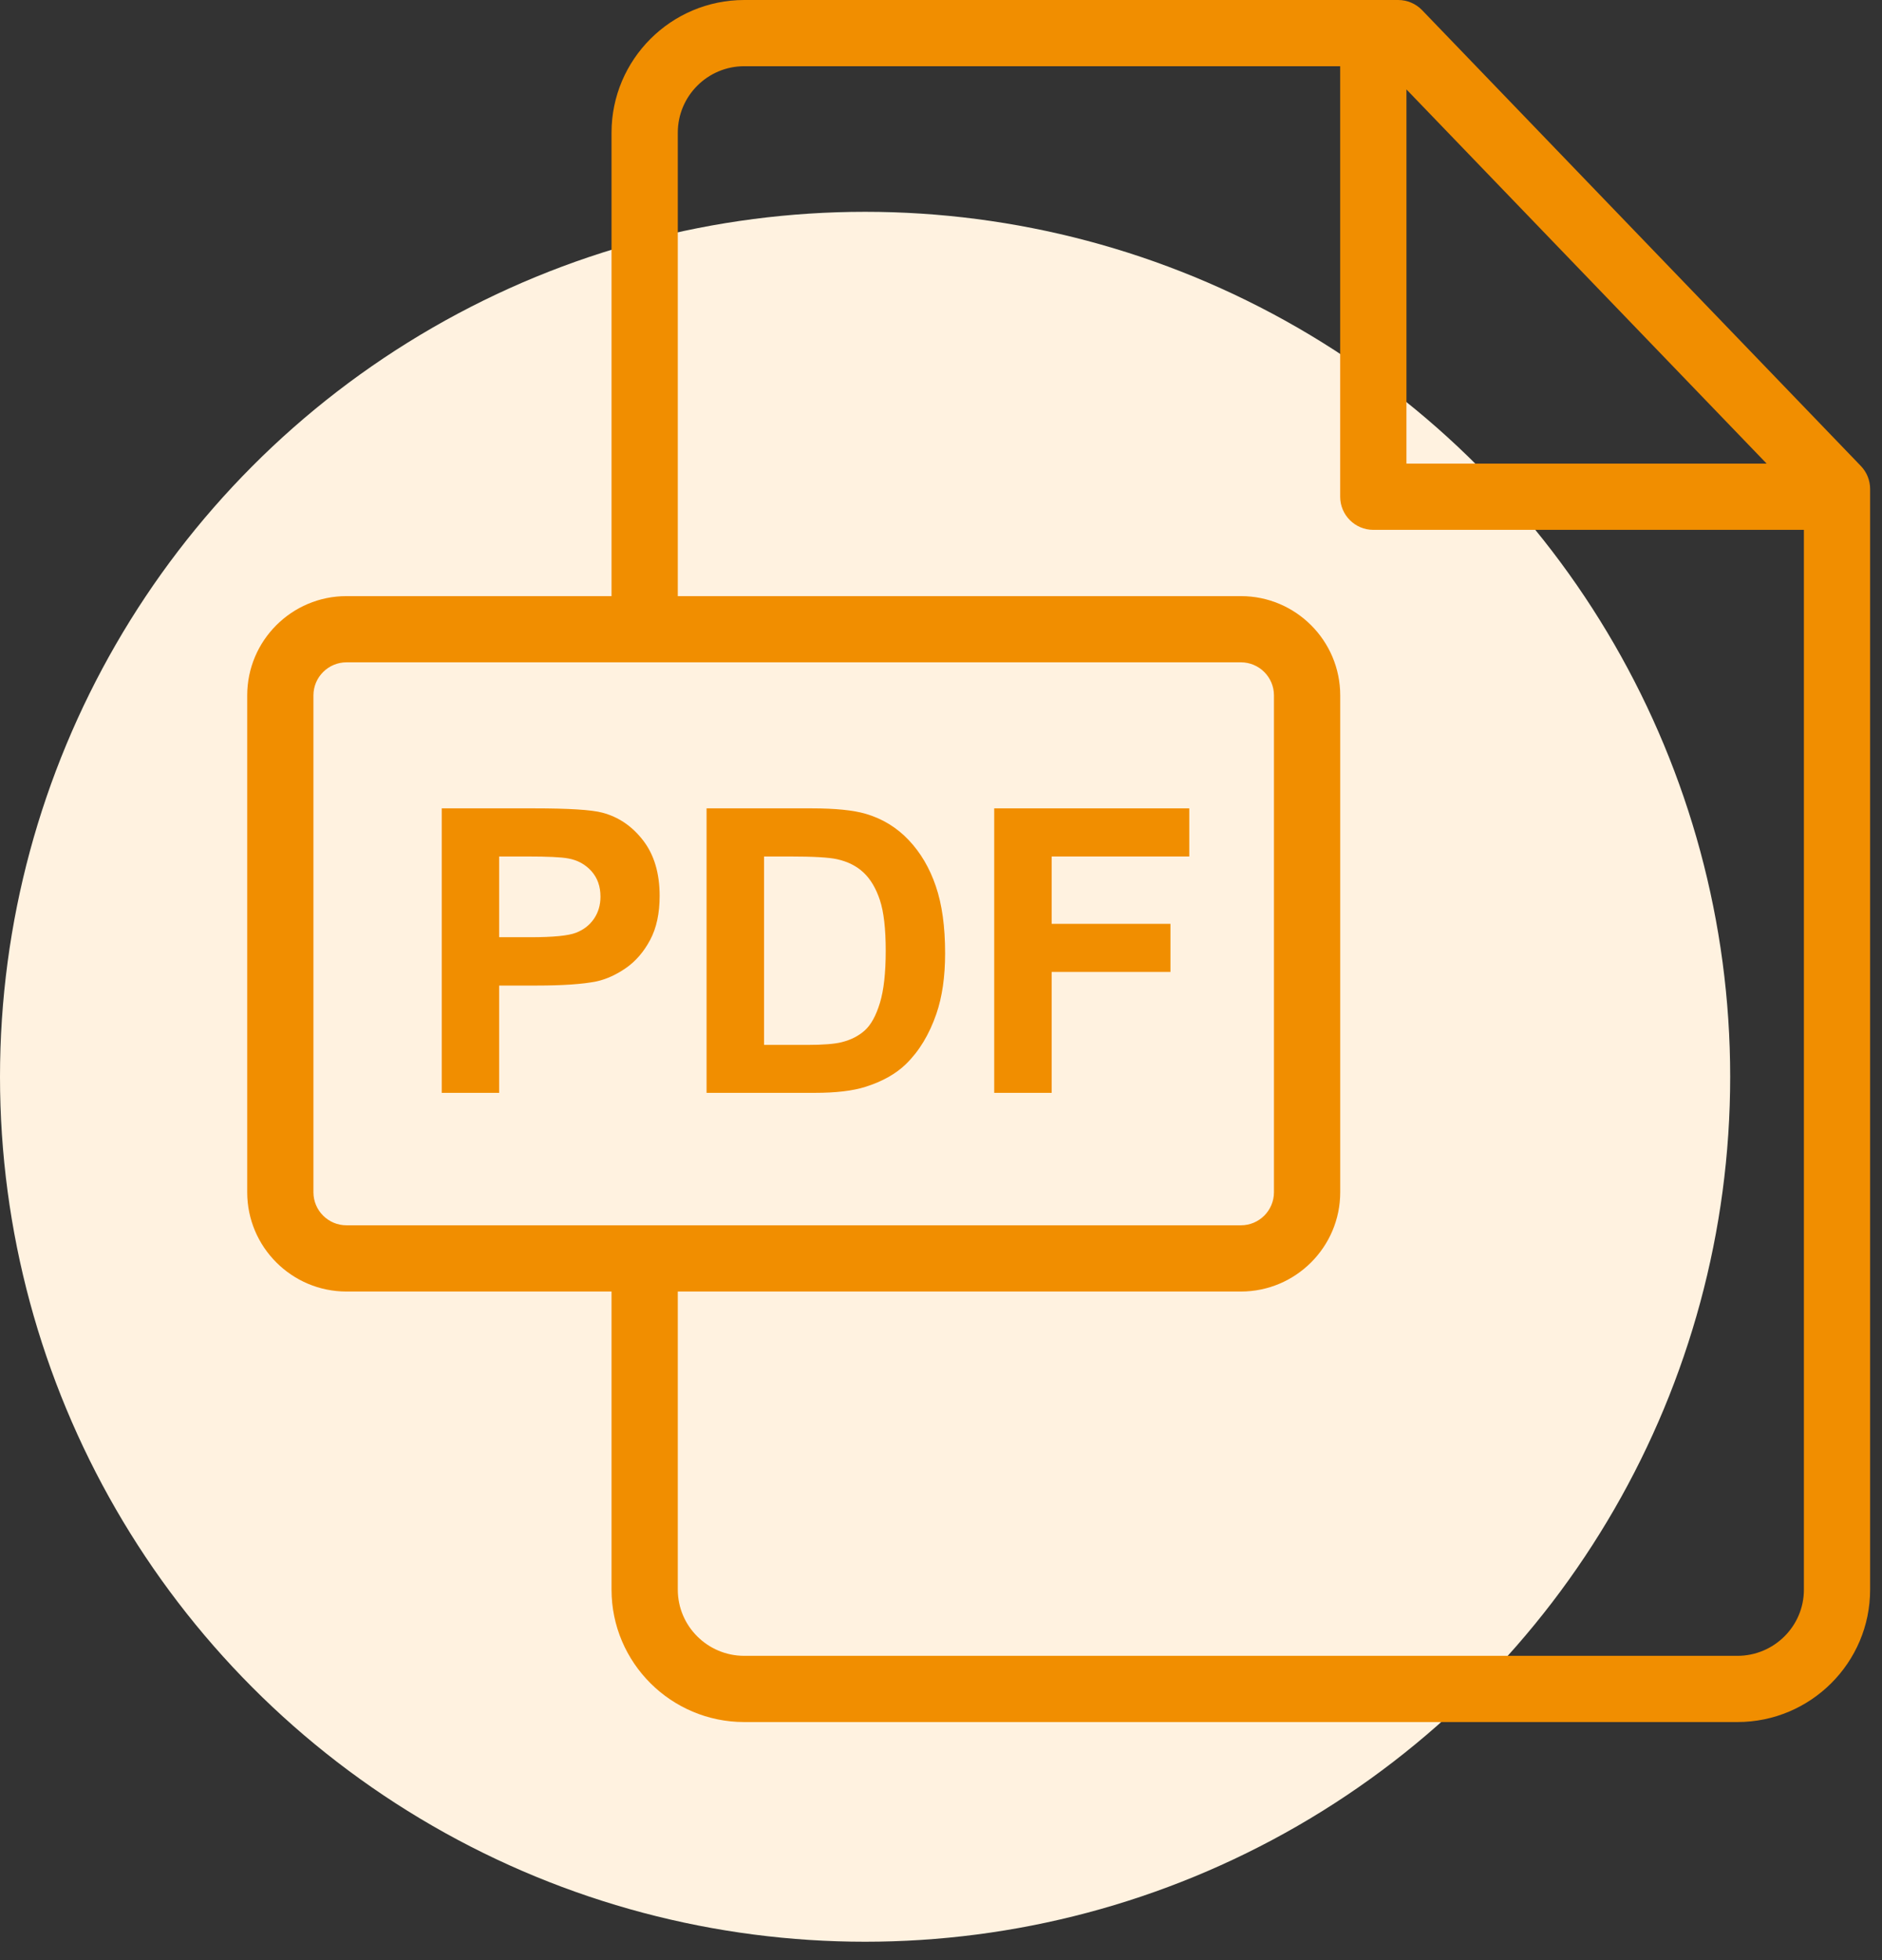
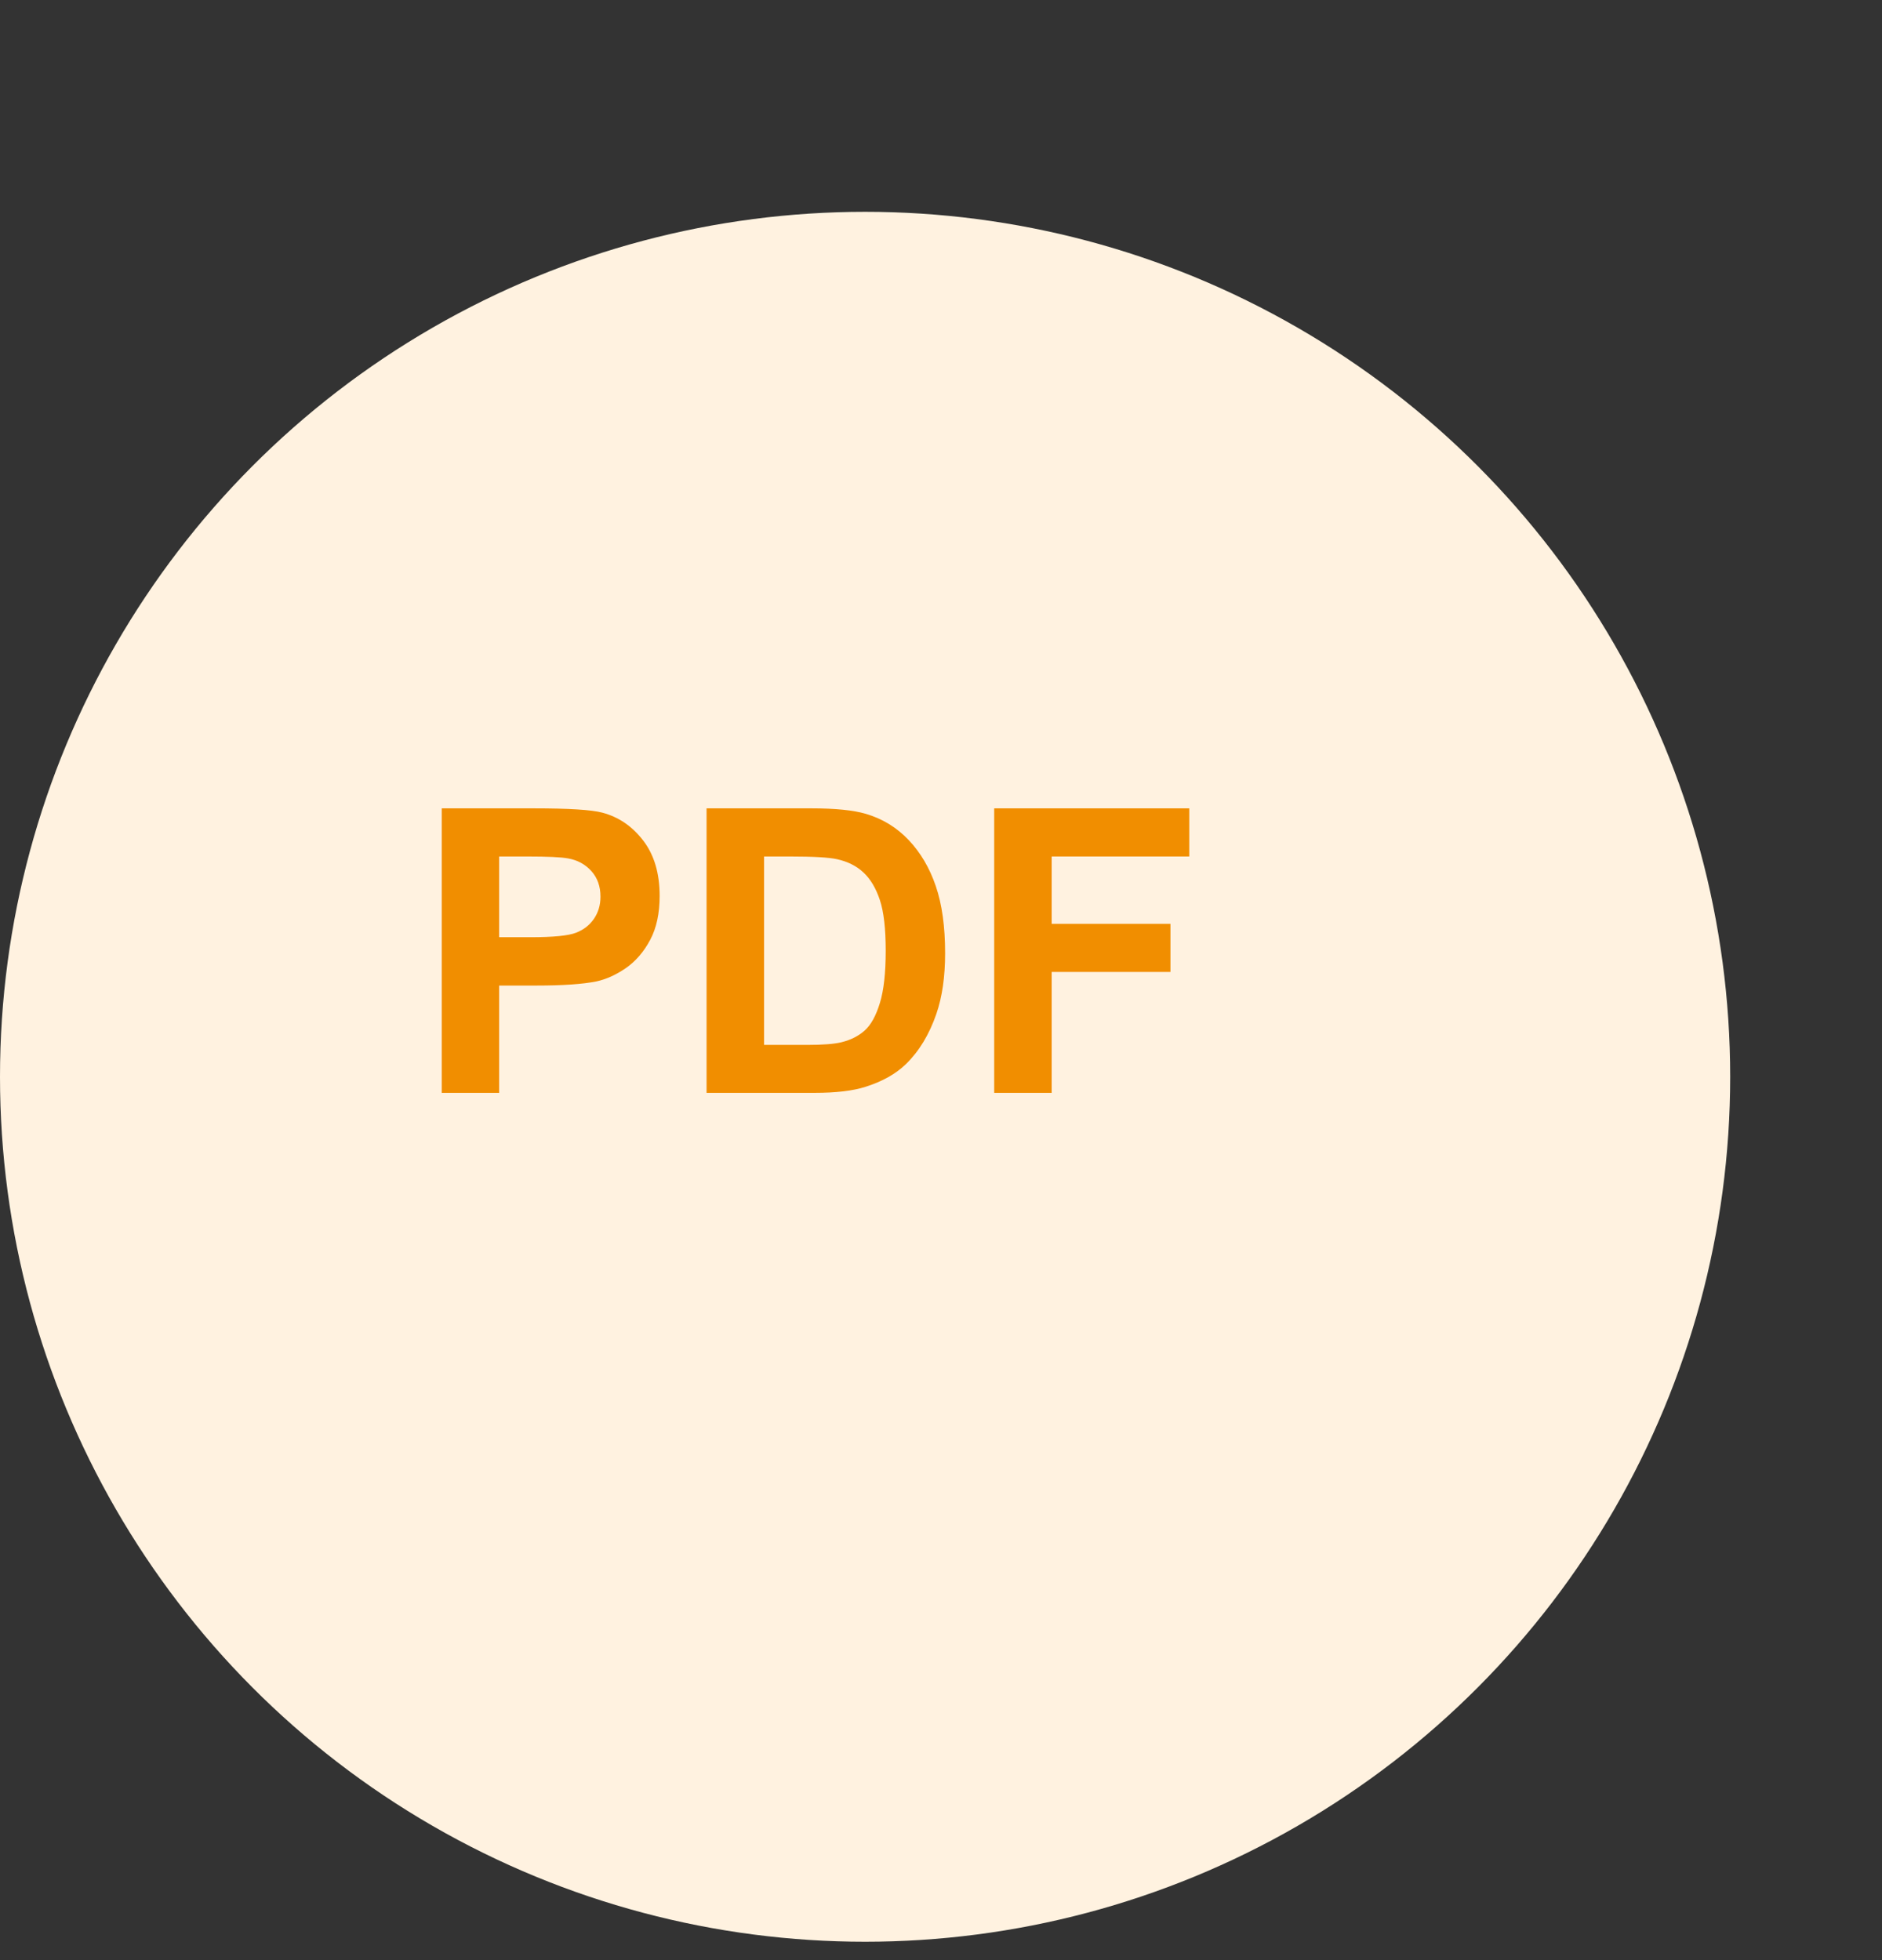
<svg xmlns="http://www.w3.org/2000/svg" width="48" height="50" viewBox="0 0 48 50" fill="none">
  <rect x="0" y="0" width="48" height="50" fill="#333333" stroke="none" />
  <circle cx="22.064" cy="27.467" r="22.064" fill="#FFF2E0" />
-   <path d="M47.461 11.887L36.27 0.259C36.111 0.094 35.891 0 35.662 0H18.982C17.116 0 15.597 1.518 15.597 3.384V15.206H8.837C7.441 15.206 6.305 16.341 6.305 17.738V30.413C6.305 31.809 7.441 32.945 8.837 32.945H15.597V40.549C15.597 42.412 17.116 43.927 18.982 43.927H44.312C46.179 43.927 47.697 42.413 47.697 40.551V12.473C47.697 12.255 47.613 12.045 47.461 11.887ZM35.871 2.281L45.058 11.826H35.871V2.281ZM8.837 31.256C8.372 31.256 7.994 30.878 7.994 30.413V17.738C7.994 17.273 8.373 16.895 8.837 16.895H31.649C32.114 16.895 32.492 17.273 32.492 17.738V30.413C32.492 30.878 32.114 31.256 31.649 31.256H8.837ZM46.008 40.551C46.008 41.481 45.247 42.238 44.312 42.238H18.982C18.047 42.238 17.287 41.48 17.287 40.549V32.945H31.649C33.045 32.945 34.182 31.809 34.182 30.413V17.738C34.182 16.341 33.045 15.206 31.649 15.206H17.287V3.384C17.287 2.45 18.047 1.689 18.982 1.689H34.181V12.671C34.181 13.138 34.56 13.516 35.026 13.516H46.008V40.551Z" fill="#F18E00" />
  <path d="M16.404 21.44C16.123 21.075 15.775 20.838 15.359 20.729C15.088 20.657 14.508 20.62 13.617 20.62H11.266V27.877H12.731V25.14H13.686C14.349 25.14 14.856 25.105 15.206 25.036C15.463 24.98 15.716 24.865 15.966 24.692C16.215 24.518 16.42 24.28 16.582 23.976C16.744 23.673 16.824 23.298 16.824 22.853C16.824 22.275 16.684 21.804 16.404 21.44ZM15.149 23.437C15.038 23.599 14.886 23.717 14.691 23.793C14.496 23.869 14.11 23.907 13.533 23.907H12.731V21.848H13.439C13.966 21.848 14.318 21.864 14.493 21.898C14.73 21.94 14.927 22.048 15.082 22.219C15.237 22.391 15.315 22.609 15.315 22.873C15.315 23.087 15.259 23.275 15.149 23.437Z" fill="#F18E00" />
  <path d="M23.867 22.603C23.709 22.139 23.478 21.747 23.174 21.427C22.871 21.107 22.506 20.884 22.08 20.759C21.764 20.667 21.303 20.62 20.699 20.62H18.021V27.877H20.779C21.32 27.877 21.752 27.826 22.075 27.723C22.508 27.585 22.851 27.392 23.105 27.144C23.441 26.817 23.7 26.39 23.882 25.862C24.03 25.43 24.105 24.915 24.105 24.318C24.105 23.638 24.026 23.067 23.867 22.603ZM22.442 25.583C22.343 25.908 22.215 26.141 22.058 26.283C21.901 26.425 21.704 26.526 21.466 26.585C21.285 26.631 20.99 26.654 20.581 26.654H19.487V21.848H20.145C20.742 21.848 21.143 21.871 21.348 21.917C21.622 21.977 21.848 22.091 22.026 22.259C22.204 22.427 22.343 22.662 22.442 22.962C22.541 23.262 22.59 23.693 22.59 24.254C22.59 24.815 22.541 25.258 22.442 25.583Z" fill="#F18E00" />
  <path d="M30.332 21.848V20.62H25.357V27.877H26.823V24.793H29.852V23.566H26.823V21.848H30.332Z" fill="#F18E00" />
</svg>